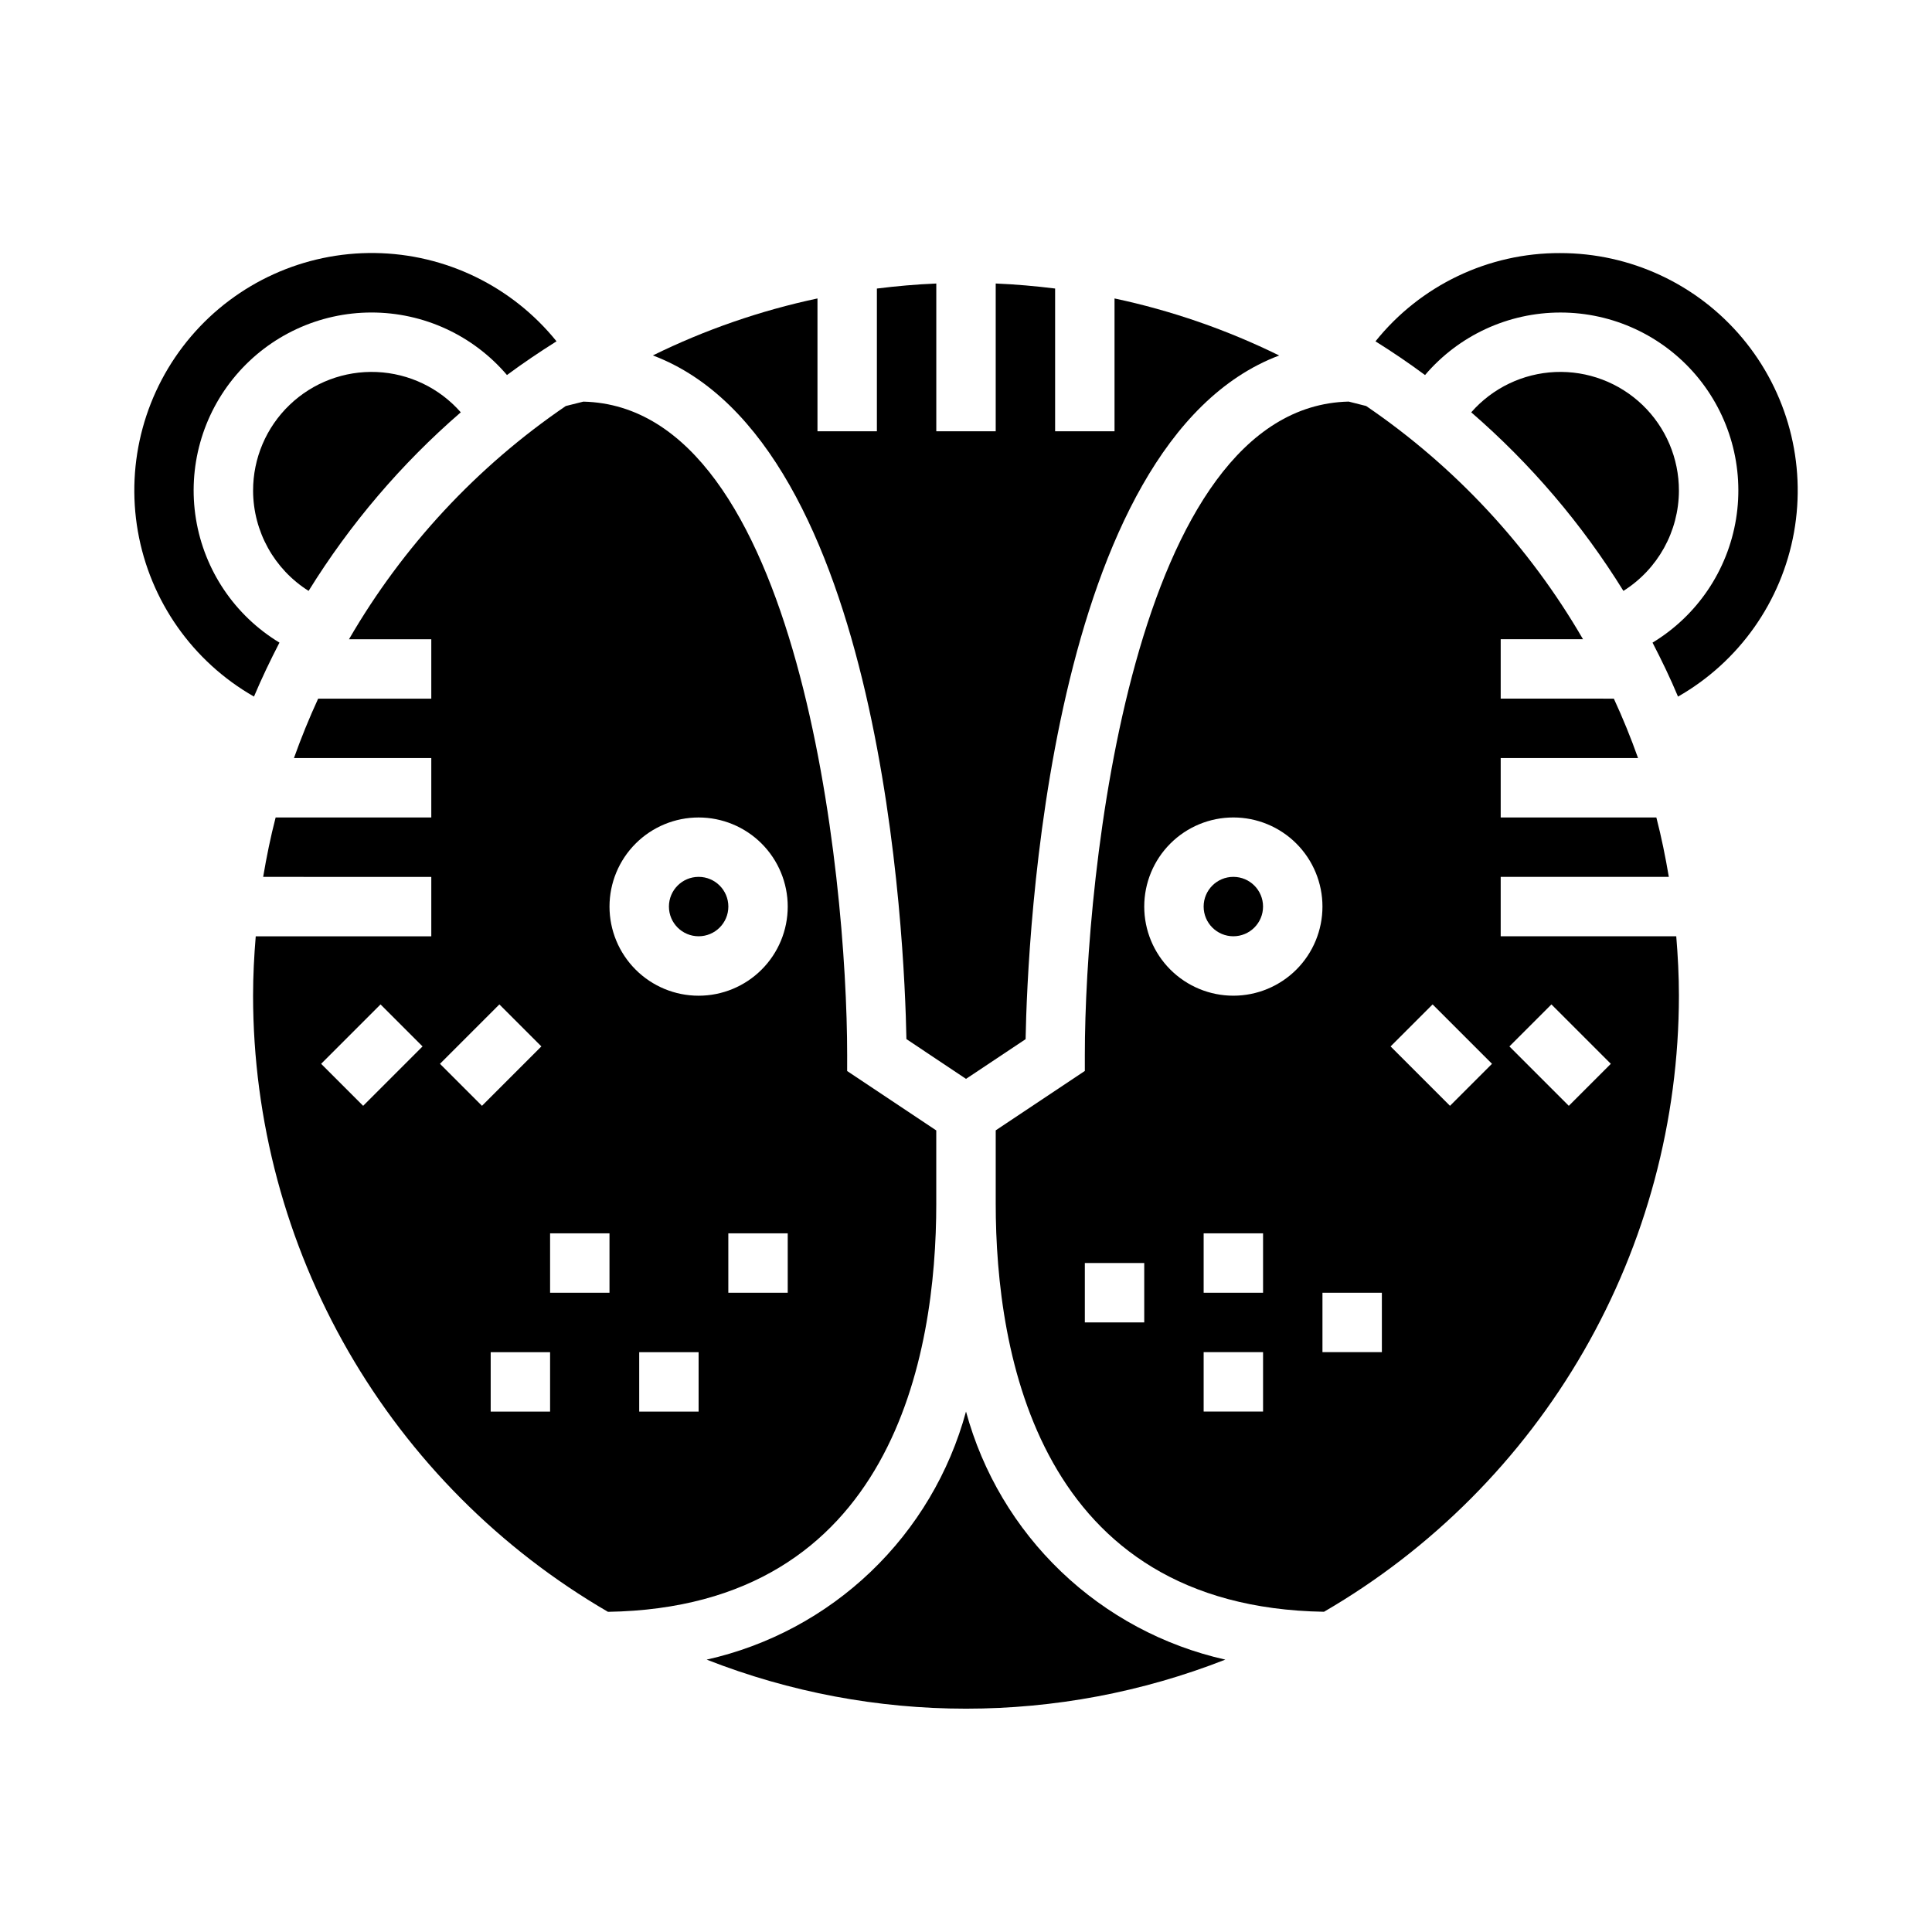
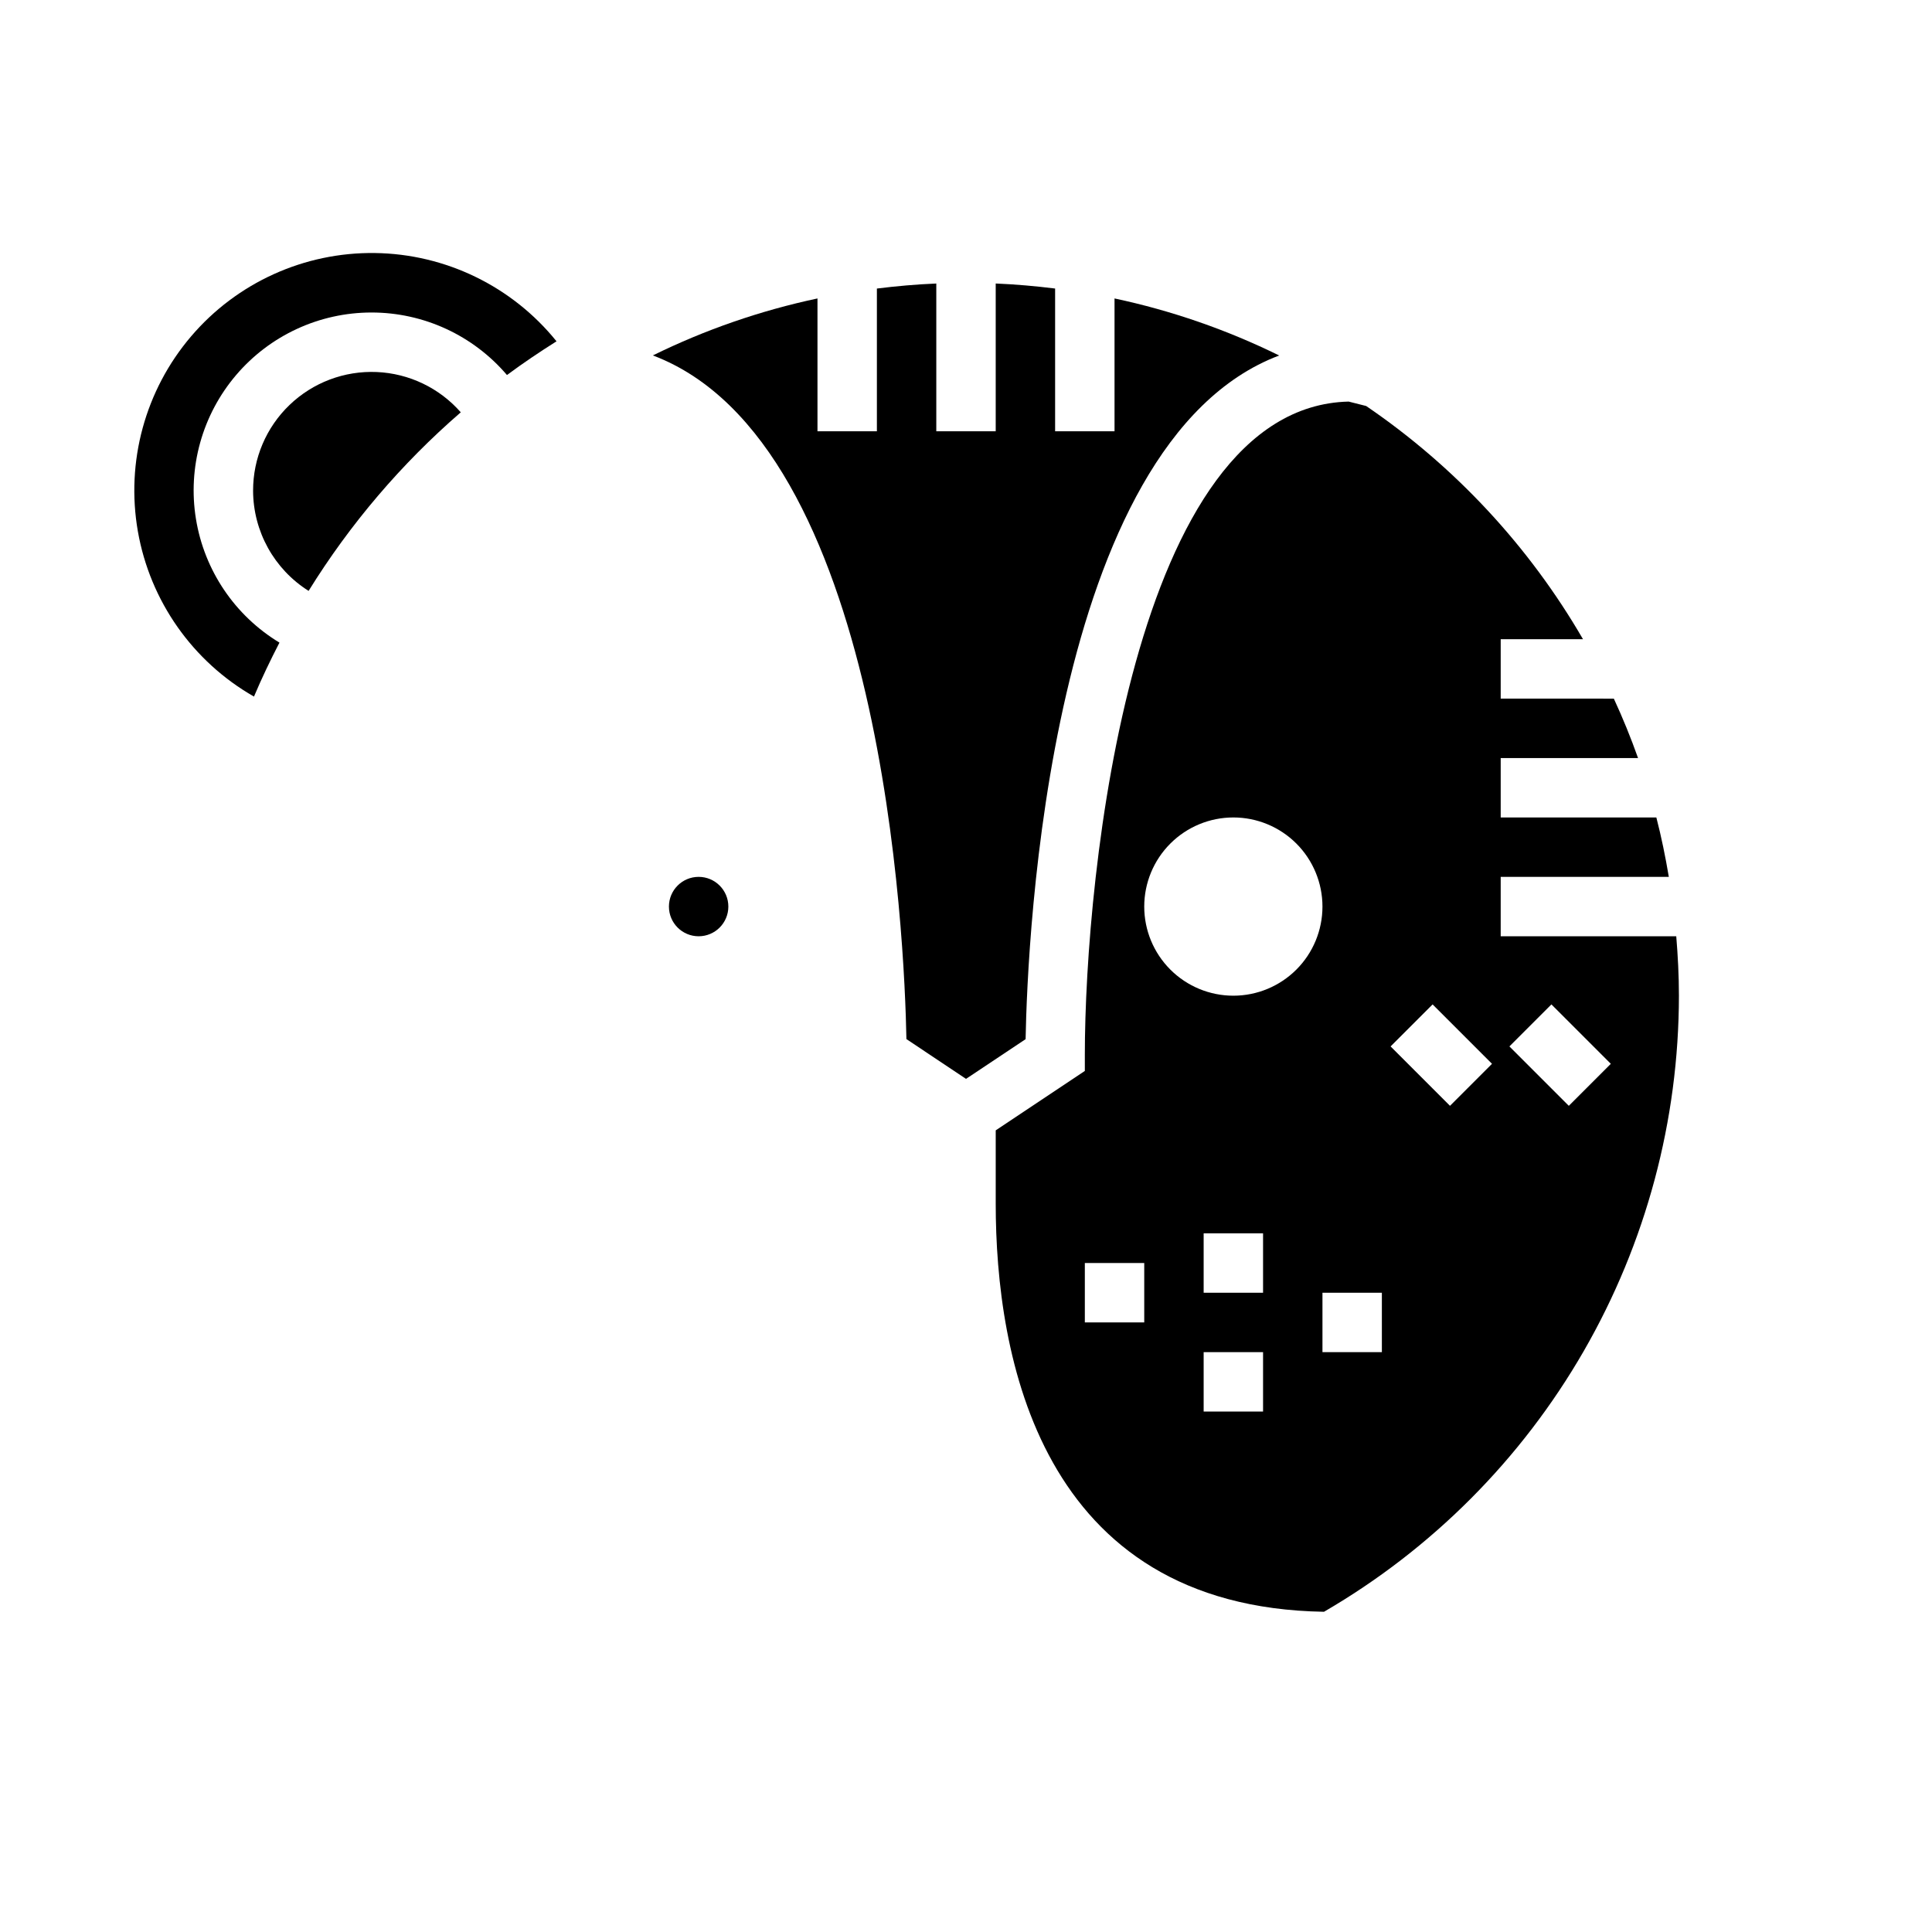
<svg xmlns="http://www.w3.org/2000/svg" fill="#000000" width="800px" height="800px" version="1.1" viewBox="144 144 512 512">
  <g>
-     <path d="m400 518.08c-4.391 16.172-13.113 30.844-25.223 42.426-12.109 11.586-27.148 19.645-43.5 23.312 44.176 17.332 93.266 17.332 137.45 0-16.352-3.668-31.395-11.727-43.504-23.312-12.109-11.582-20.828-26.254-25.219-42.426z" />
    <path d="m211.07 274.05c0.035 10.781 5.586 20.797 14.711 26.543 10.977-17.723 24.57-33.68 40.328-47.324-5.652-6.453-13.703-10.309-22.273-10.68-8.57-0.367-16.918 2.785-23.105 8.727-6.191 5.941-9.68 14.156-9.66 22.734z" />
-     <path d="m478.72 384.25c0 4.348-3.523 7.871-7.871 7.871s-7.871-3.523-7.871-7.871 3.523-7.871 7.871-7.871 7.871 3.523 7.871 7.871" />
    <path d="m337.02 384.25c0 4.348-3.527 7.871-7.875 7.871-4.348 0-7.871-3.523-7.871-7.871s3.523-7.871 7.871-7.871c4.348 0 7.875 3.523 7.875 7.871" />
-     <path d="m392.12 462.98v-19.406l-23.617-15.742 0.004-4.215c0-47.91-12.641-171.85-69.918-173.18l-4.644 1.164h-0.004c-23.535 16.047-43.172 37.168-57.457 61.812h21.812v15.742h-29.984c-2.363 5.133-4.5 10.379-6.414 15.742l36.398 0.004v15.742h-41.25c-1.34 5.164-2.41 10.422-3.305 15.742l44.555 0.004v15.742h-46.523c-0.434 5.195-0.707 10.438-0.707 15.742v0.004c0.023 33.062 8.723 65.543 25.227 94.195 16.508 28.648 40.238 52.469 68.828 69.078 75.547-1.234 87-68.102 87-108.17zm-151.88-25.926-11.133-11.133 15.742-15.742 11.133 11.133zm20.355-11.133 15.742-15.742 11.133 11.133-15.742 15.742zm29.184 92.16h-15.742v-15.742h15.742zm15.742-31.488h-15.742v-15.742h15.742zm23.617 31.488h-15.742v-15.742h15.742zm23.617-31.488h-15.742v-15.742h15.742zm-23.617-78.719c-6.262 0-12.27-2.488-16.695-6.918-4.43-4.43-6.918-10.434-6.918-16.699 0-6.262 2.488-12.27 6.918-16.699 4.426-4.43 10.434-6.918 16.695-6.918 6.266 0 12.273 2.488 16.699 6.918 4.43 4.43 6.918 10.438 6.918 16.699 0 6.266-2.488 12.27-6.918 16.699-4.426 4.43-10.434 6.918-16.699 6.918z" />
    <path d="m384.21 419.37 15.793 10.543 15.793-10.523c0.488-26.145 6.031-158.08 67.195-181.18l-0.004-0.004c-13.859-6.82-28.516-11.898-43.625-15.113v35.203h-15.746v-37.832c-5.188-0.645-10.438-1.109-15.742-1.332v39.164h-15.746v-39.16c-5.305 0.219-10.555 0.684-15.742 1.332v37.828h-15.746v-35.203c-15.109 3.211-29.762 8.281-43.625 15.098 61.164 23.098 66.707 155.04 67.195 181.18z" />
-     <path d="m557.44 211.07c-19.02-0.066-37.031 8.547-48.922 23.387 4.496 2.816 8.887 5.785 13.129 8.934 8.961-10.52 22.09-16.578 35.91-16.57 13.824 0.004 26.945 6.078 35.898 16.605 8.949 10.531 12.832 24.457 10.617 38.098-2.219 13.645-10.309 25.625-22.133 32.781 2.418 4.676 4.723 9.445 6.754 14.305v-0.004c16.188-9.238 27.441-25.18 30.734-43.527 3.289-18.344-1.727-37.203-13.691-51.492-11.969-14.289-29.656-22.535-48.297-22.516z" />
-     <path d="m588.93 274.05c0.02-8.578-3.469-16.793-9.656-22.734-6.191-5.941-14.539-9.094-23.109-8.727-8.57 0.371-16.617 4.227-22.273 10.68 15.758 13.645 29.355 29.602 40.328 47.324 9.125-5.746 14.676-15.762 14.711-26.543z" />
+     <path d="m588.93 274.05z" />
    <path d="m541.7 392.12v-15.742h44.555c-0.898-5.32-1.969-10.578-3.305-15.742l-41.25-0.004v-15.742h36.398c-1.906-5.367-4.043-10.617-6.414-15.742l-29.984-0.004v-15.742h21.812c-14.289-24.641-33.926-45.762-57.465-61.805l-4.637-1.172c-57.277 1.34-69.918 125.28-69.918 173.18v4.211l-23.617 15.742v19.41c0 40.07 11.453 106.93 87 108.17 28.59-16.609 52.324-40.43 68.828-69.078 16.504-28.652 25.203-61.133 25.227-94.195 0-5.305-0.277-10.547-0.707-15.742zm-94.465 102.34h-15.742v-15.742h15.742zm31.488 23.617h-15.742v-15.742h15.742zm0-31.488h-15.742v-15.742h15.742zm-7.871-78.719c-6.266 0-12.27-2.488-16.699-6.918-4.43-4.43-6.918-10.434-6.918-16.699 0-6.262 2.488-12.27 6.918-16.699 4.43-4.43 10.434-6.918 16.699-6.918 6.262 0 12.27 2.488 16.699 6.918 4.43 4.43 6.914 10.438 6.914 16.699 0 6.266-2.484 12.27-6.914 16.699s-10.438 6.918-16.699 6.918zm39.359 94.465h-15.746v-15.746h15.742zm18.051-65.281-15.742-15.742 11.133-11.133 15.742 15.742zm31.488 0-15.742-15.742 11.133-11.133 15.742 15.742z" />
    <path d="m218.06 314.3c-11.824-7.156-19.914-19.137-22.133-32.781-2.215-13.641 1.668-27.566 10.621-38.098 8.949-10.527 22.074-16.602 35.895-16.605 13.82-0.008 26.949 6.051 35.91 16.57 4.242-3.148 8.66-6.117 13.129-8.934h0.004c-11.766-14.574-29.406-23.152-48.137-23.398-18.727-0.25-36.594 7.859-48.734 22.117-12.145 14.262-17.305 33.191-14.078 51.641 3.231 18.449 14.508 34.5 30.77 43.789 2.055-4.871 4.34-9.625 6.754-14.301z" />
  </g>
</svg>